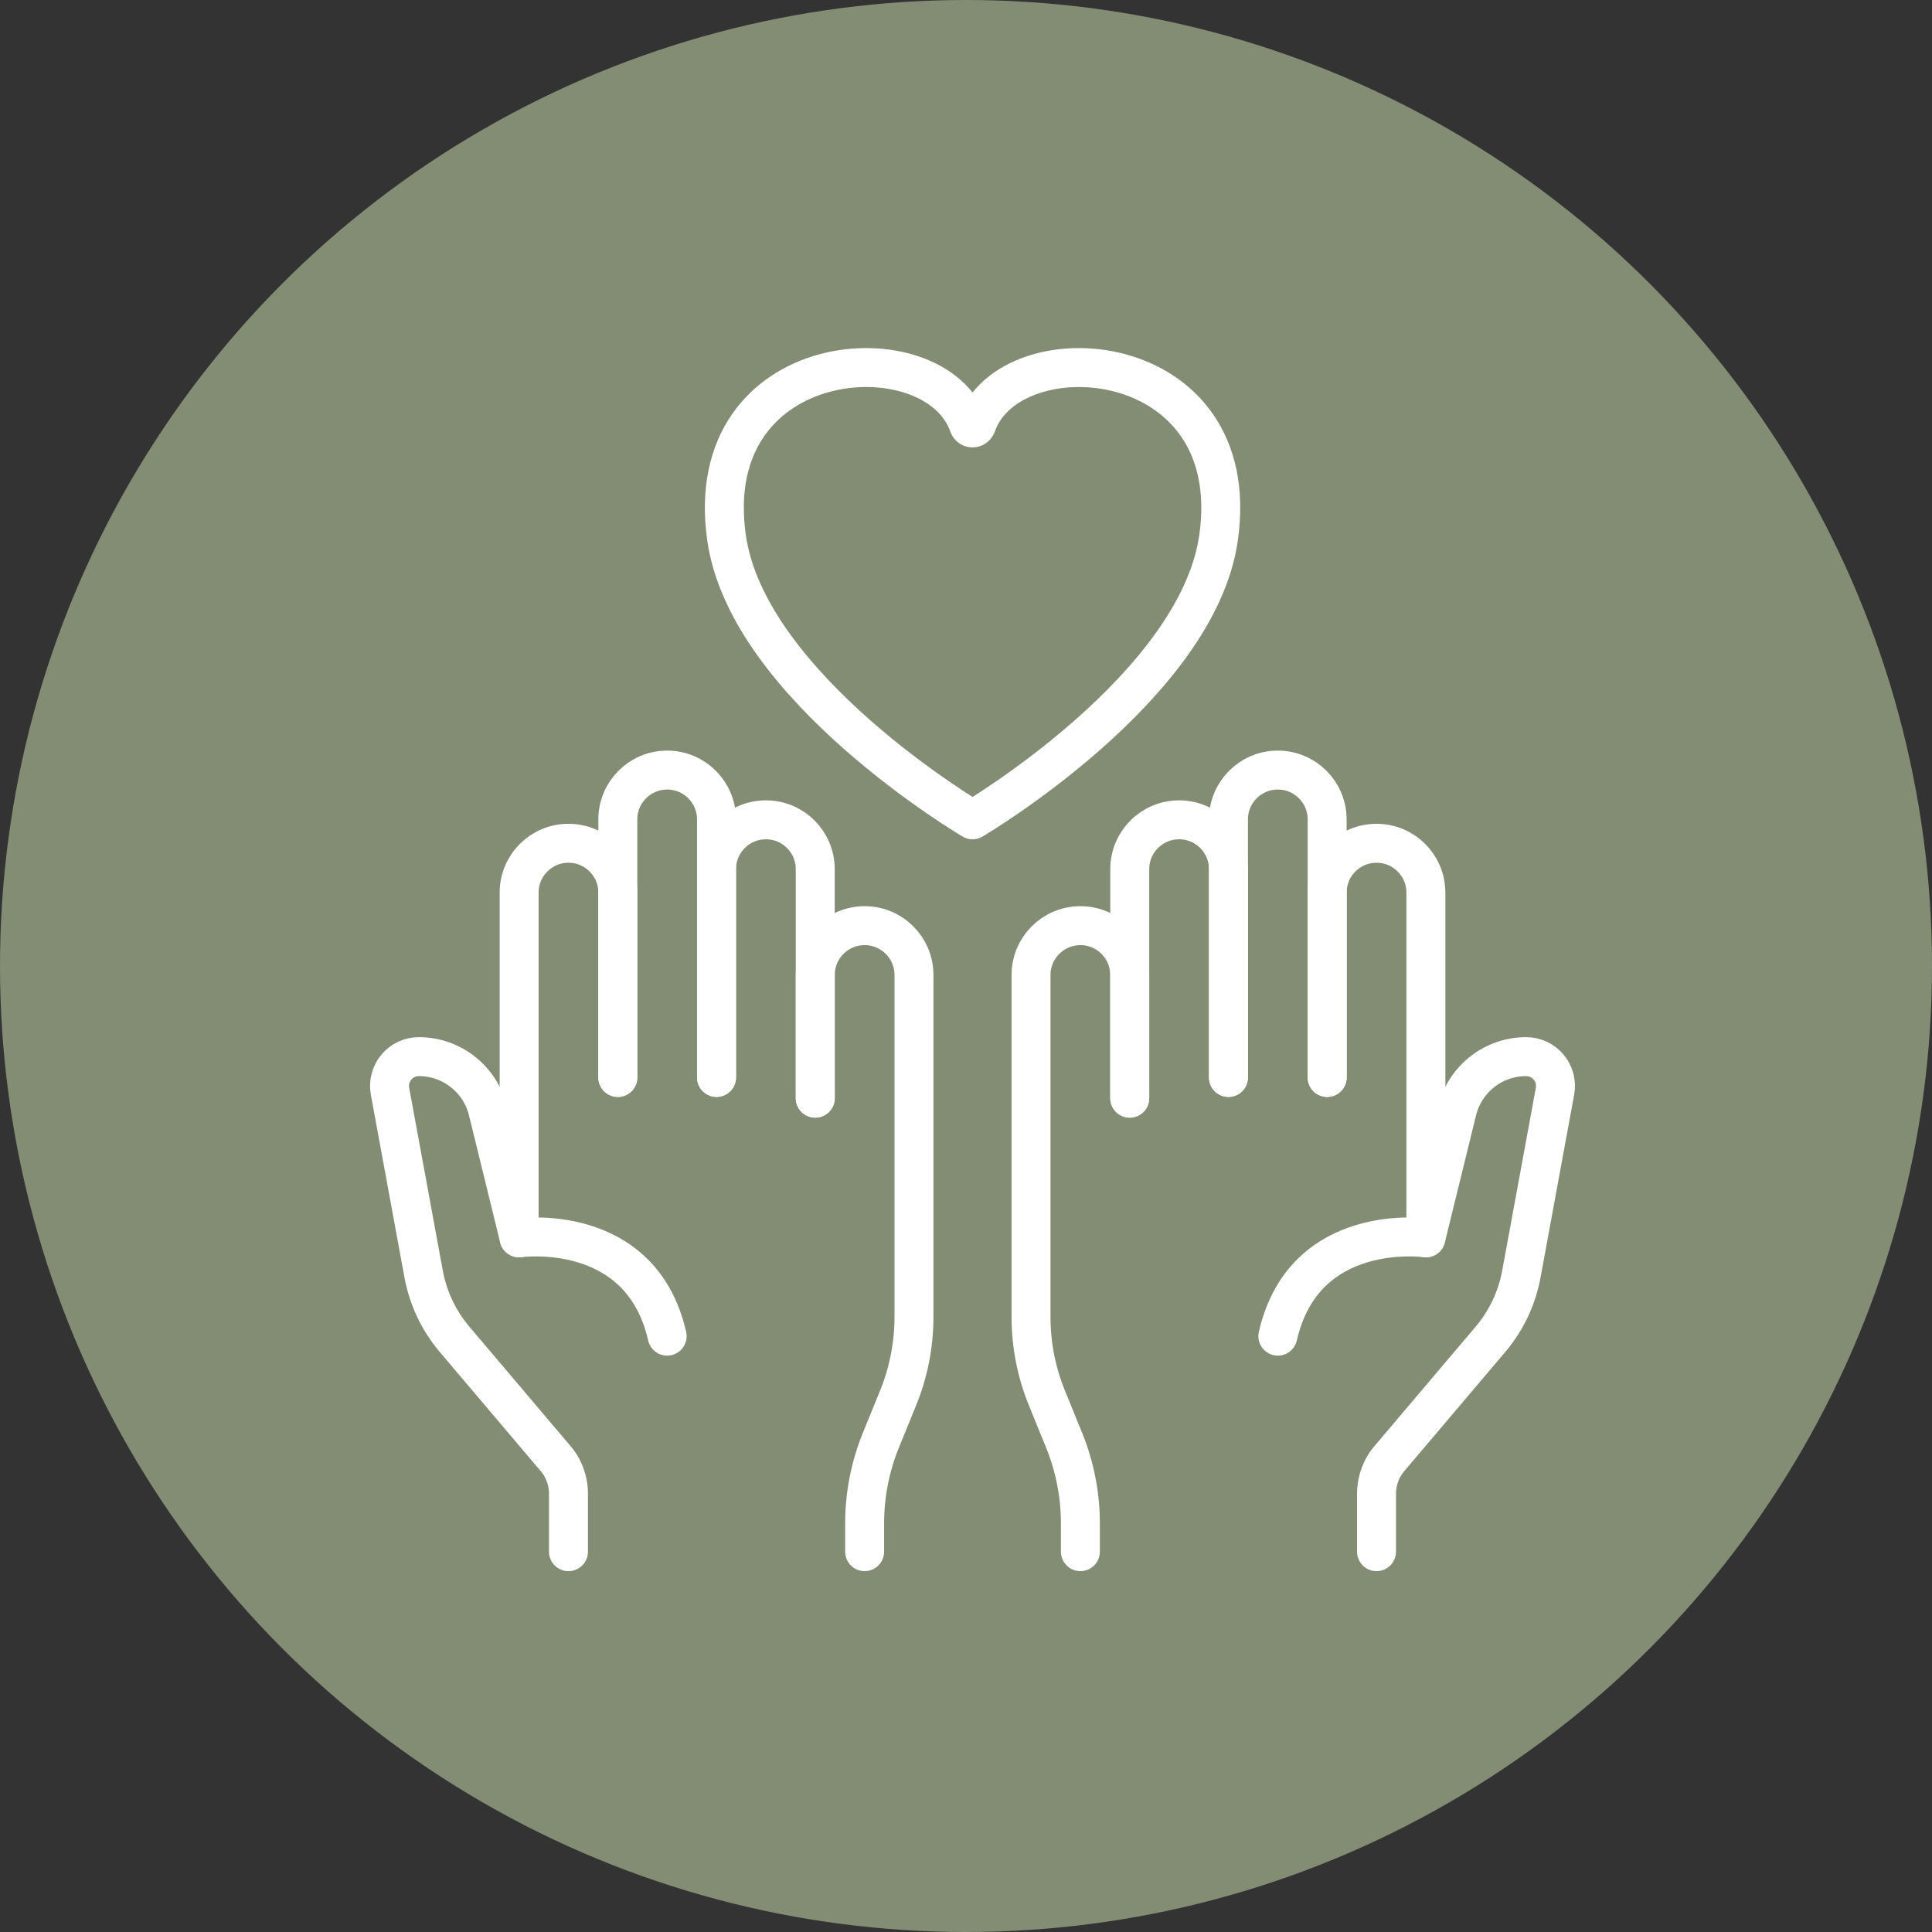
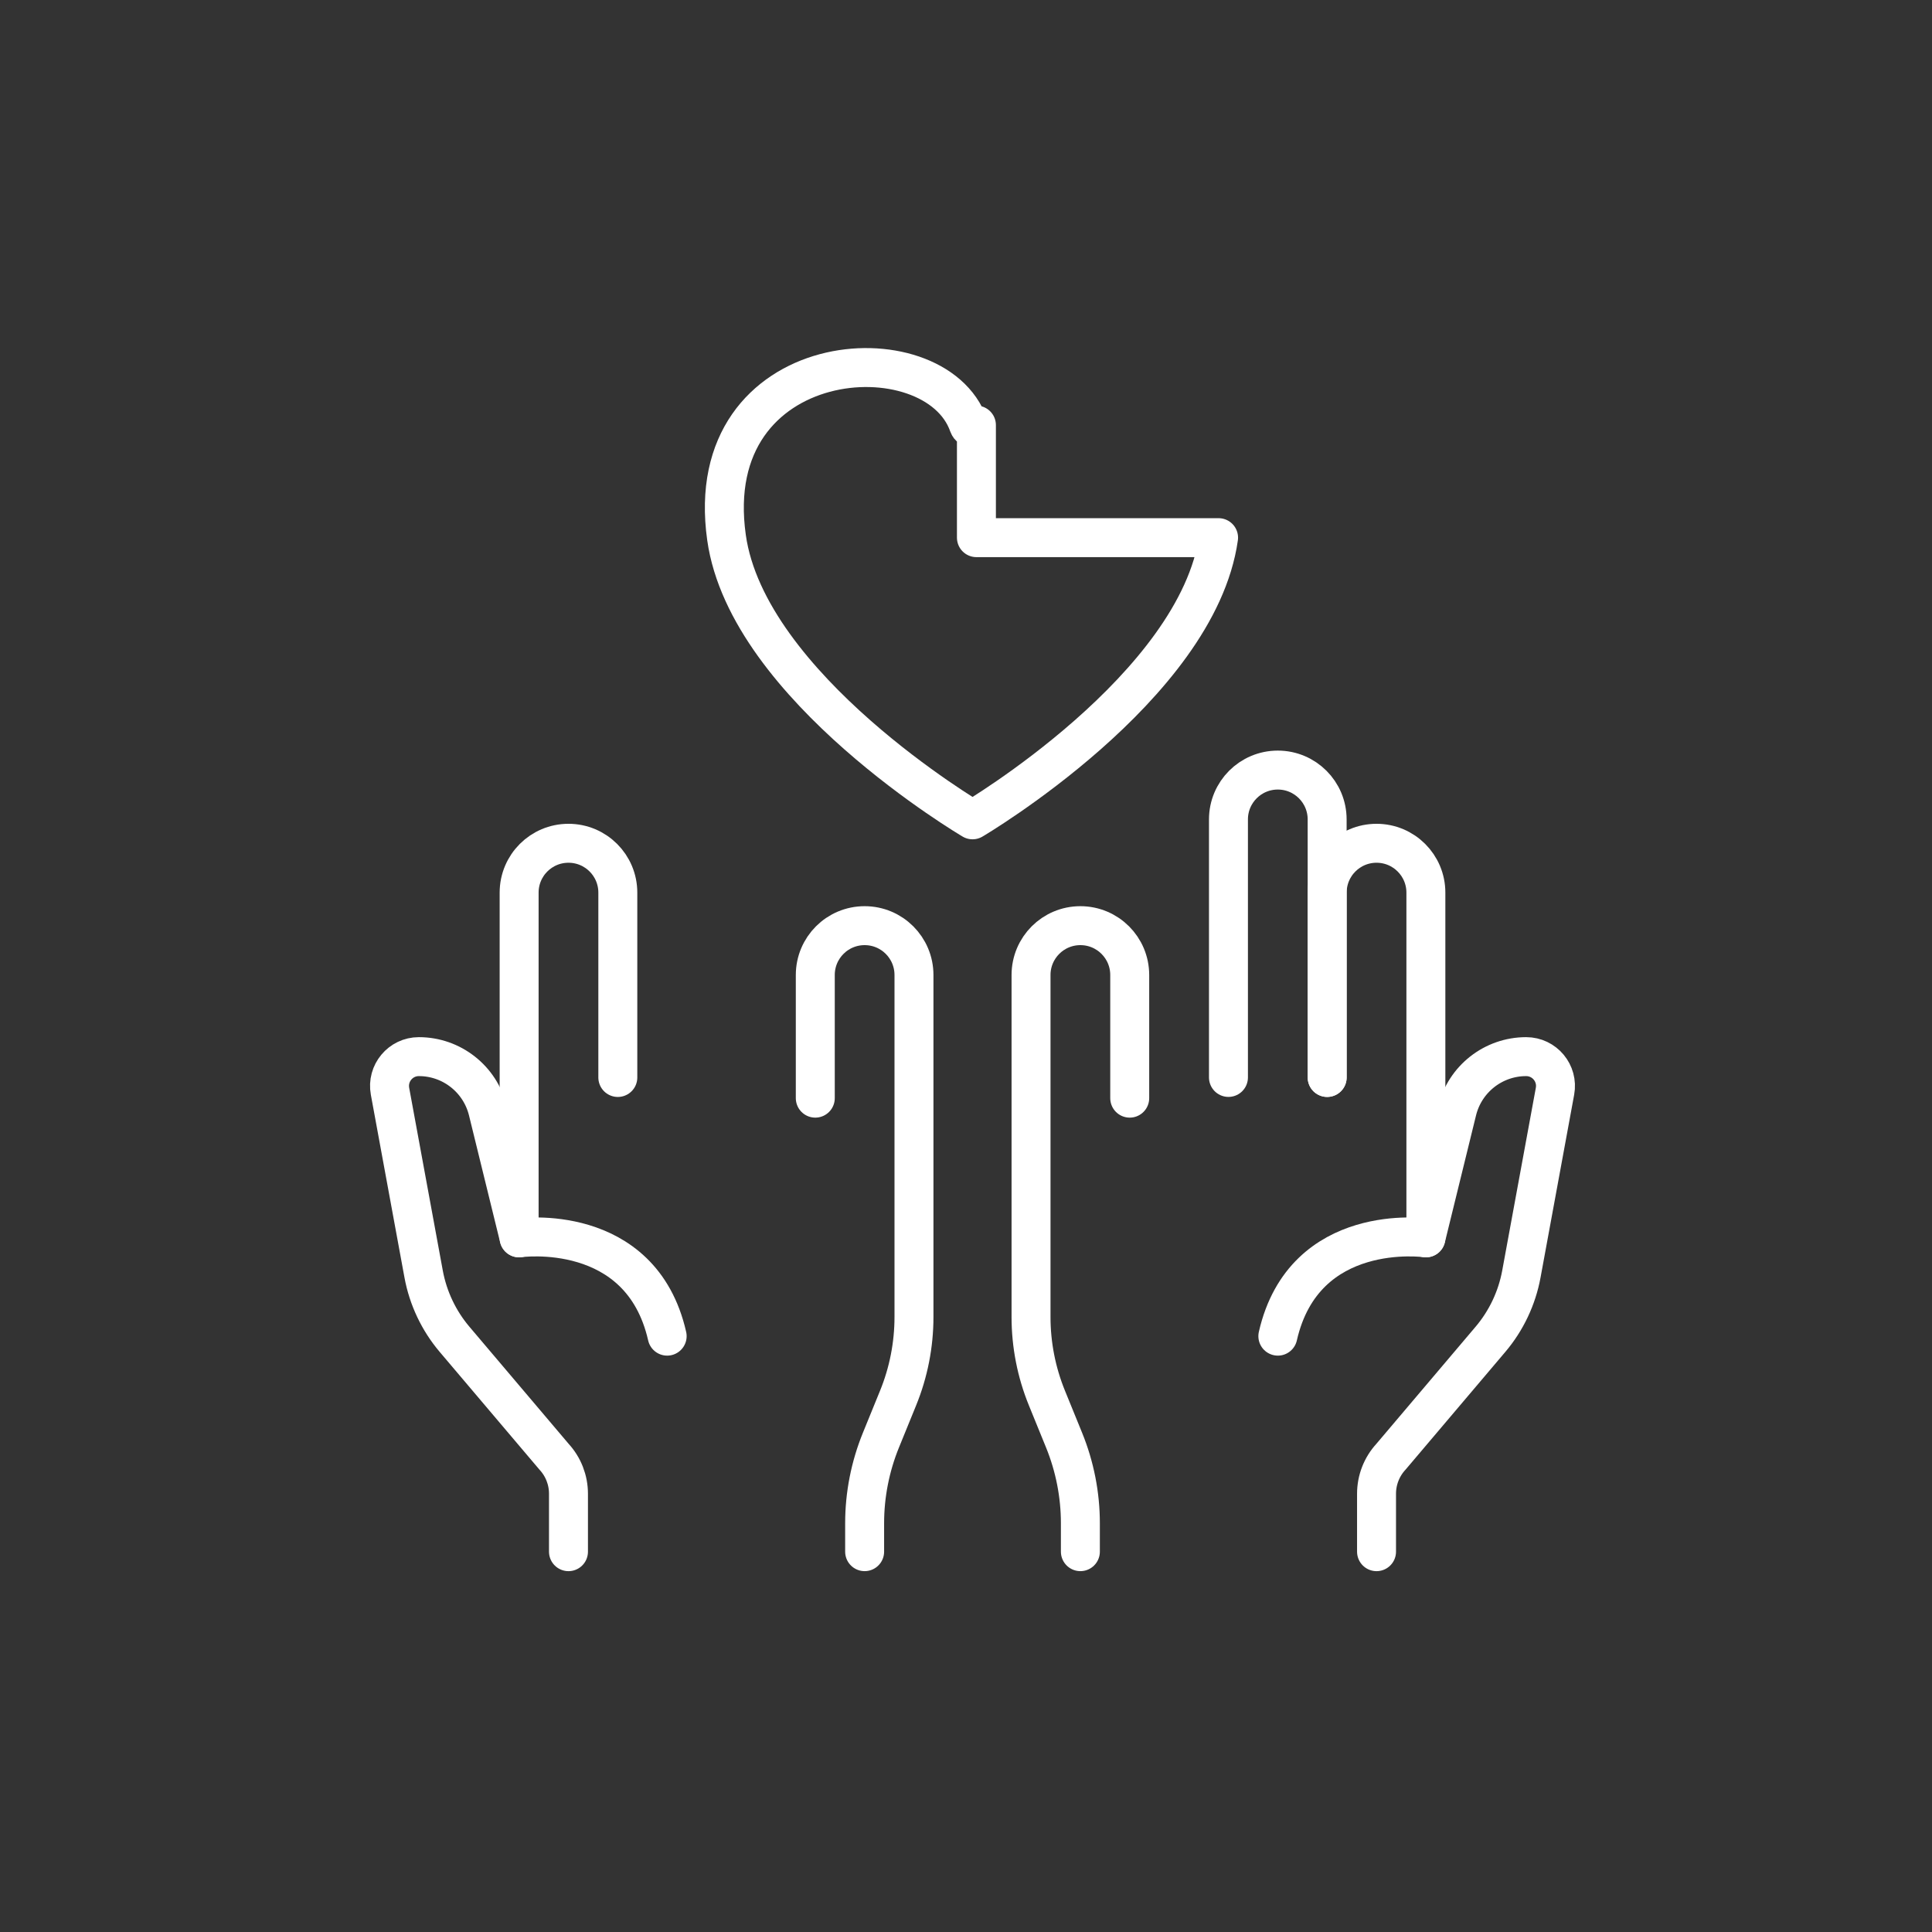
<svg xmlns="http://www.w3.org/2000/svg" width="124" height="124" viewBox="0 0 124 124" fill="none">
  <rect x="0" y="0" width="124" height="124" fill="#333333" stroke="none" />
-   <circle cx="62" cy="62" r="62" fill="#828D73" />
  <path d="M88.349 99.59V95.873C88.349 94.991 88.679 94.143 89.276 93.495L95.661 85.96C96.676 84.763 97.36 83.317 97.645 81.773L99.803 70.04C100.017 68.882 99.127 67.817 97.952 67.817C95.85 67.817 94.021 69.251 93.52 71.294L91.519 79.448C91.519 79.448 83.706 78.338 82.015 85.757" stroke="white" stroke-width="2.5" stroke-linecap="round" stroke-linejoin="round" />
  <path d="M91.516 79.448V57.29C91.516 55.54 90.099 54.123 88.349 54.123C86.599 54.123 85.182 55.54 85.182 57.29V69.155" stroke="white" stroke-width="2.5" stroke-linecap="round" stroke-linejoin="round" />
  <path d="M85.179 69.152V52.592C85.179 50.843 83.762 49.425 82.012 49.425C80.262 49.425 78.845 50.843 78.845 52.592V69.152" stroke="white" stroke-width="2.5" stroke-linecap="round" stroke-linejoin="round" />
-   <path d="M78.845 69.153V55.785C78.845 54.035 77.427 52.618 75.678 52.618C73.928 52.618 72.51 54.035 72.51 55.785V70.483" stroke="white" stroke-width="2.5" stroke-linecap="round" stroke-linejoin="round" />
  <path d="M72.508 70.482V62.578C72.508 60.828 71.091 59.411 69.341 59.411C67.591 59.411 66.174 60.828 66.174 62.578V84.525C66.174 86.309 66.52 88.079 67.194 89.73L68.293 92.427C68.983 94.12 69.341 95.935 69.341 97.763V99.589" stroke="white" stroke-width="2.5" stroke-linecap="round" stroke-linejoin="round" />
  <path d="M36.486 99.59V95.873C36.486 94.991 36.156 94.143 35.559 93.495L29.174 85.96C28.16 84.763 27.475 83.317 27.19 81.773L25.032 70.04C24.818 68.882 25.708 67.817 26.883 67.817C28.985 67.817 30.814 69.251 31.316 71.294L33.316 79.448C33.316 79.448 41.13 78.338 42.82 85.757" stroke="white" stroke-width="2.5" stroke-linecap="round" stroke-linejoin="round" />
  <path d="M33.319 79.448V57.29C33.319 55.54 34.736 54.123 36.486 54.123C38.236 54.123 39.653 55.54 39.653 57.29V69.155" stroke="white" stroke-width="2.5" stroke-linecap="round" stroke-linejoin="round" />
-   <path d="M39.653 69.152V52.592C39.653 50.843 41.07 49.425 42.82 49.425C44.57 49.425 45.987 50.843 45.987 52.592V69.152" stroke="white" stroke-width="2.5" stroke-linecap="round" stroke-linejoin="round" />
-   <path d="M45.99 69.153V55.785C45.99 54.035 47.407 52.618 49.157 52.618C50.907 52.618 52.324 54.035 52.324 55.785V70.483" stroke="white" stroke-width="2.5" stroke-linecap="round" stroke-linejoin="round" />
  <path d="M52.327 70.482V62.578C52.327 60.828 53.744 59.411 55.494 59.411C57.244 59.411 58.661 60.828 58.661 62.578V84.525C58.661 86.309 58.315 88.079 57.641 89.73L56.542 92.427C55.852 94.12 55.494 95.935 55.494 97.763V99.589" stroke="white" stroke-width="2.5" stroke-linecap="round" stroke-linejoin="round" />
-   <path d="M62.669 27.284C62.584 27.529 62.254 27.529 62.17 27.284C60.028 21.116 44.88 22.122 46.63 34.508C47.988 44.125 62.42 52.618 62.42 52.618C62.42 52.618 76.85 44.125 78.211 34.508C79.961 22.125 64.813 21.116 62.671 27.284H62.669Z" stroke="white" stroke-width="2.5" stroke-linecap="round" stroke-linejoin="round" />
+   <path d="M62.669 27.284C62.584 27.529 62.254 27.529 62.17 27.284C60.028 21.116 44.88 22.122 46.63 34.508C47.988 44.125 62.42 52.618 62.42 52.618C62.42 52.618 76.85 44.125 78.211 34.508H62.669Z" stroke="white" stroke-width="2.5" stroke-linecap="round" stroke-linejoin="round" />
</svg>